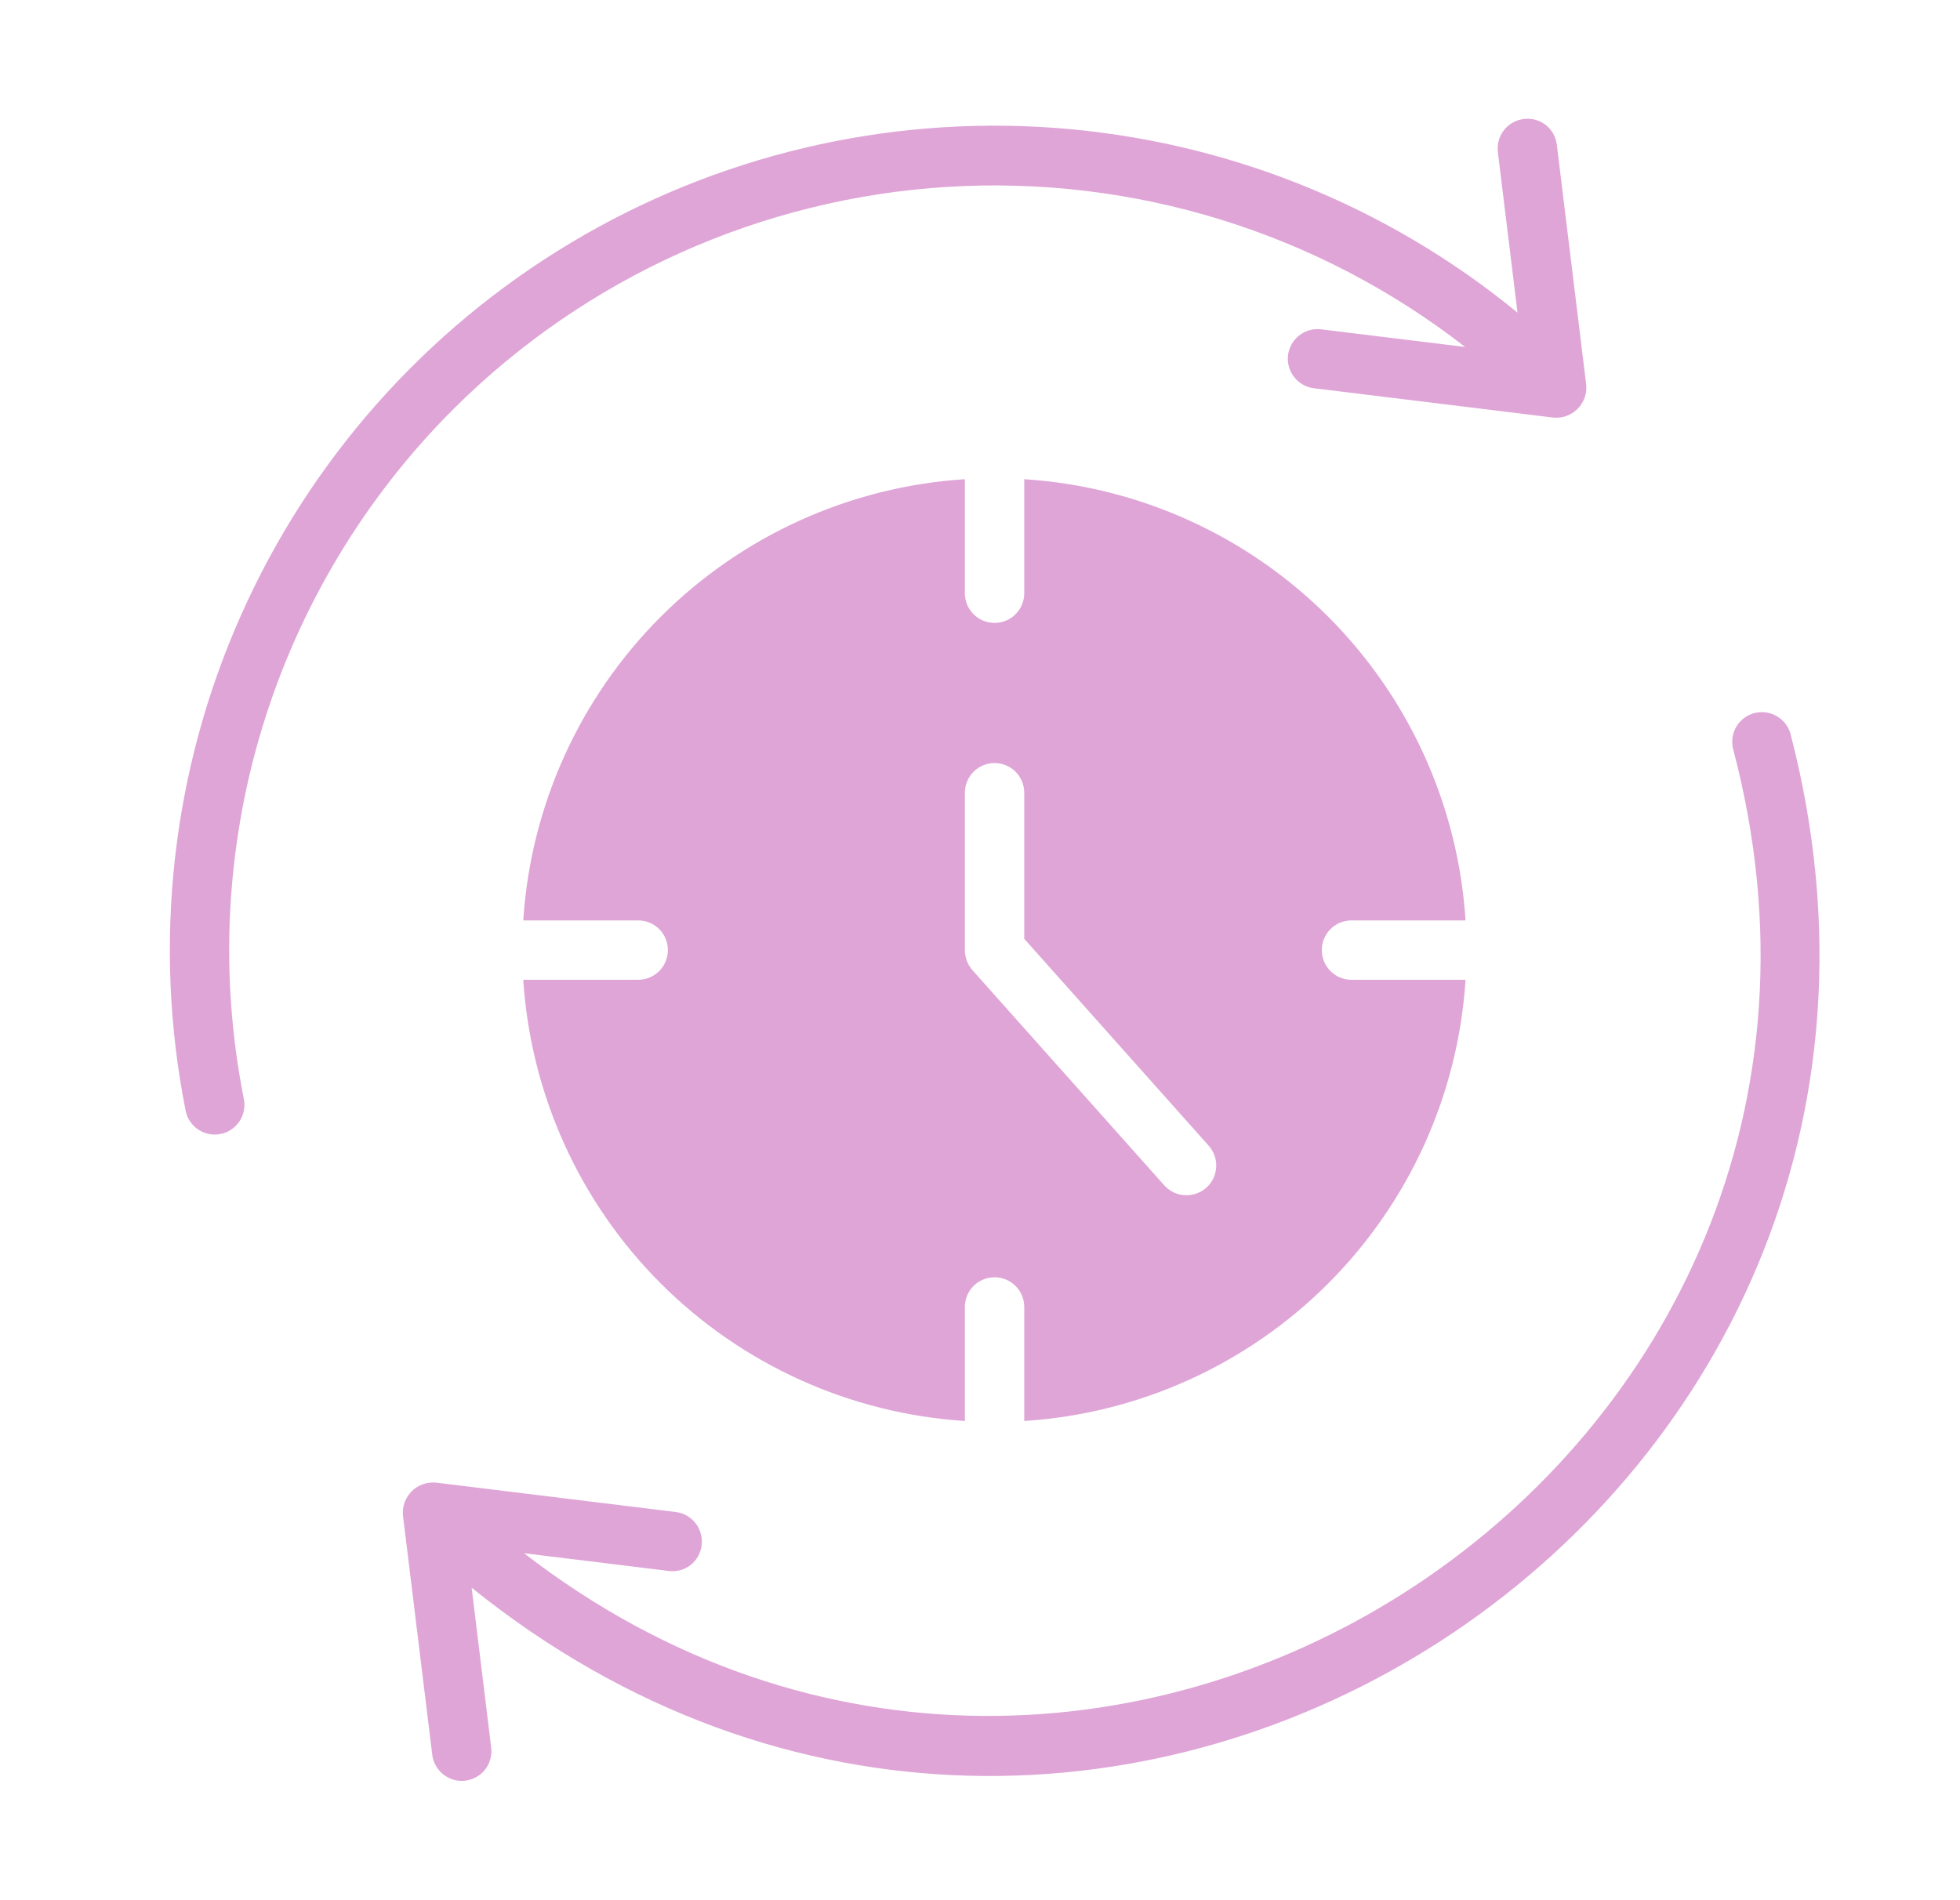
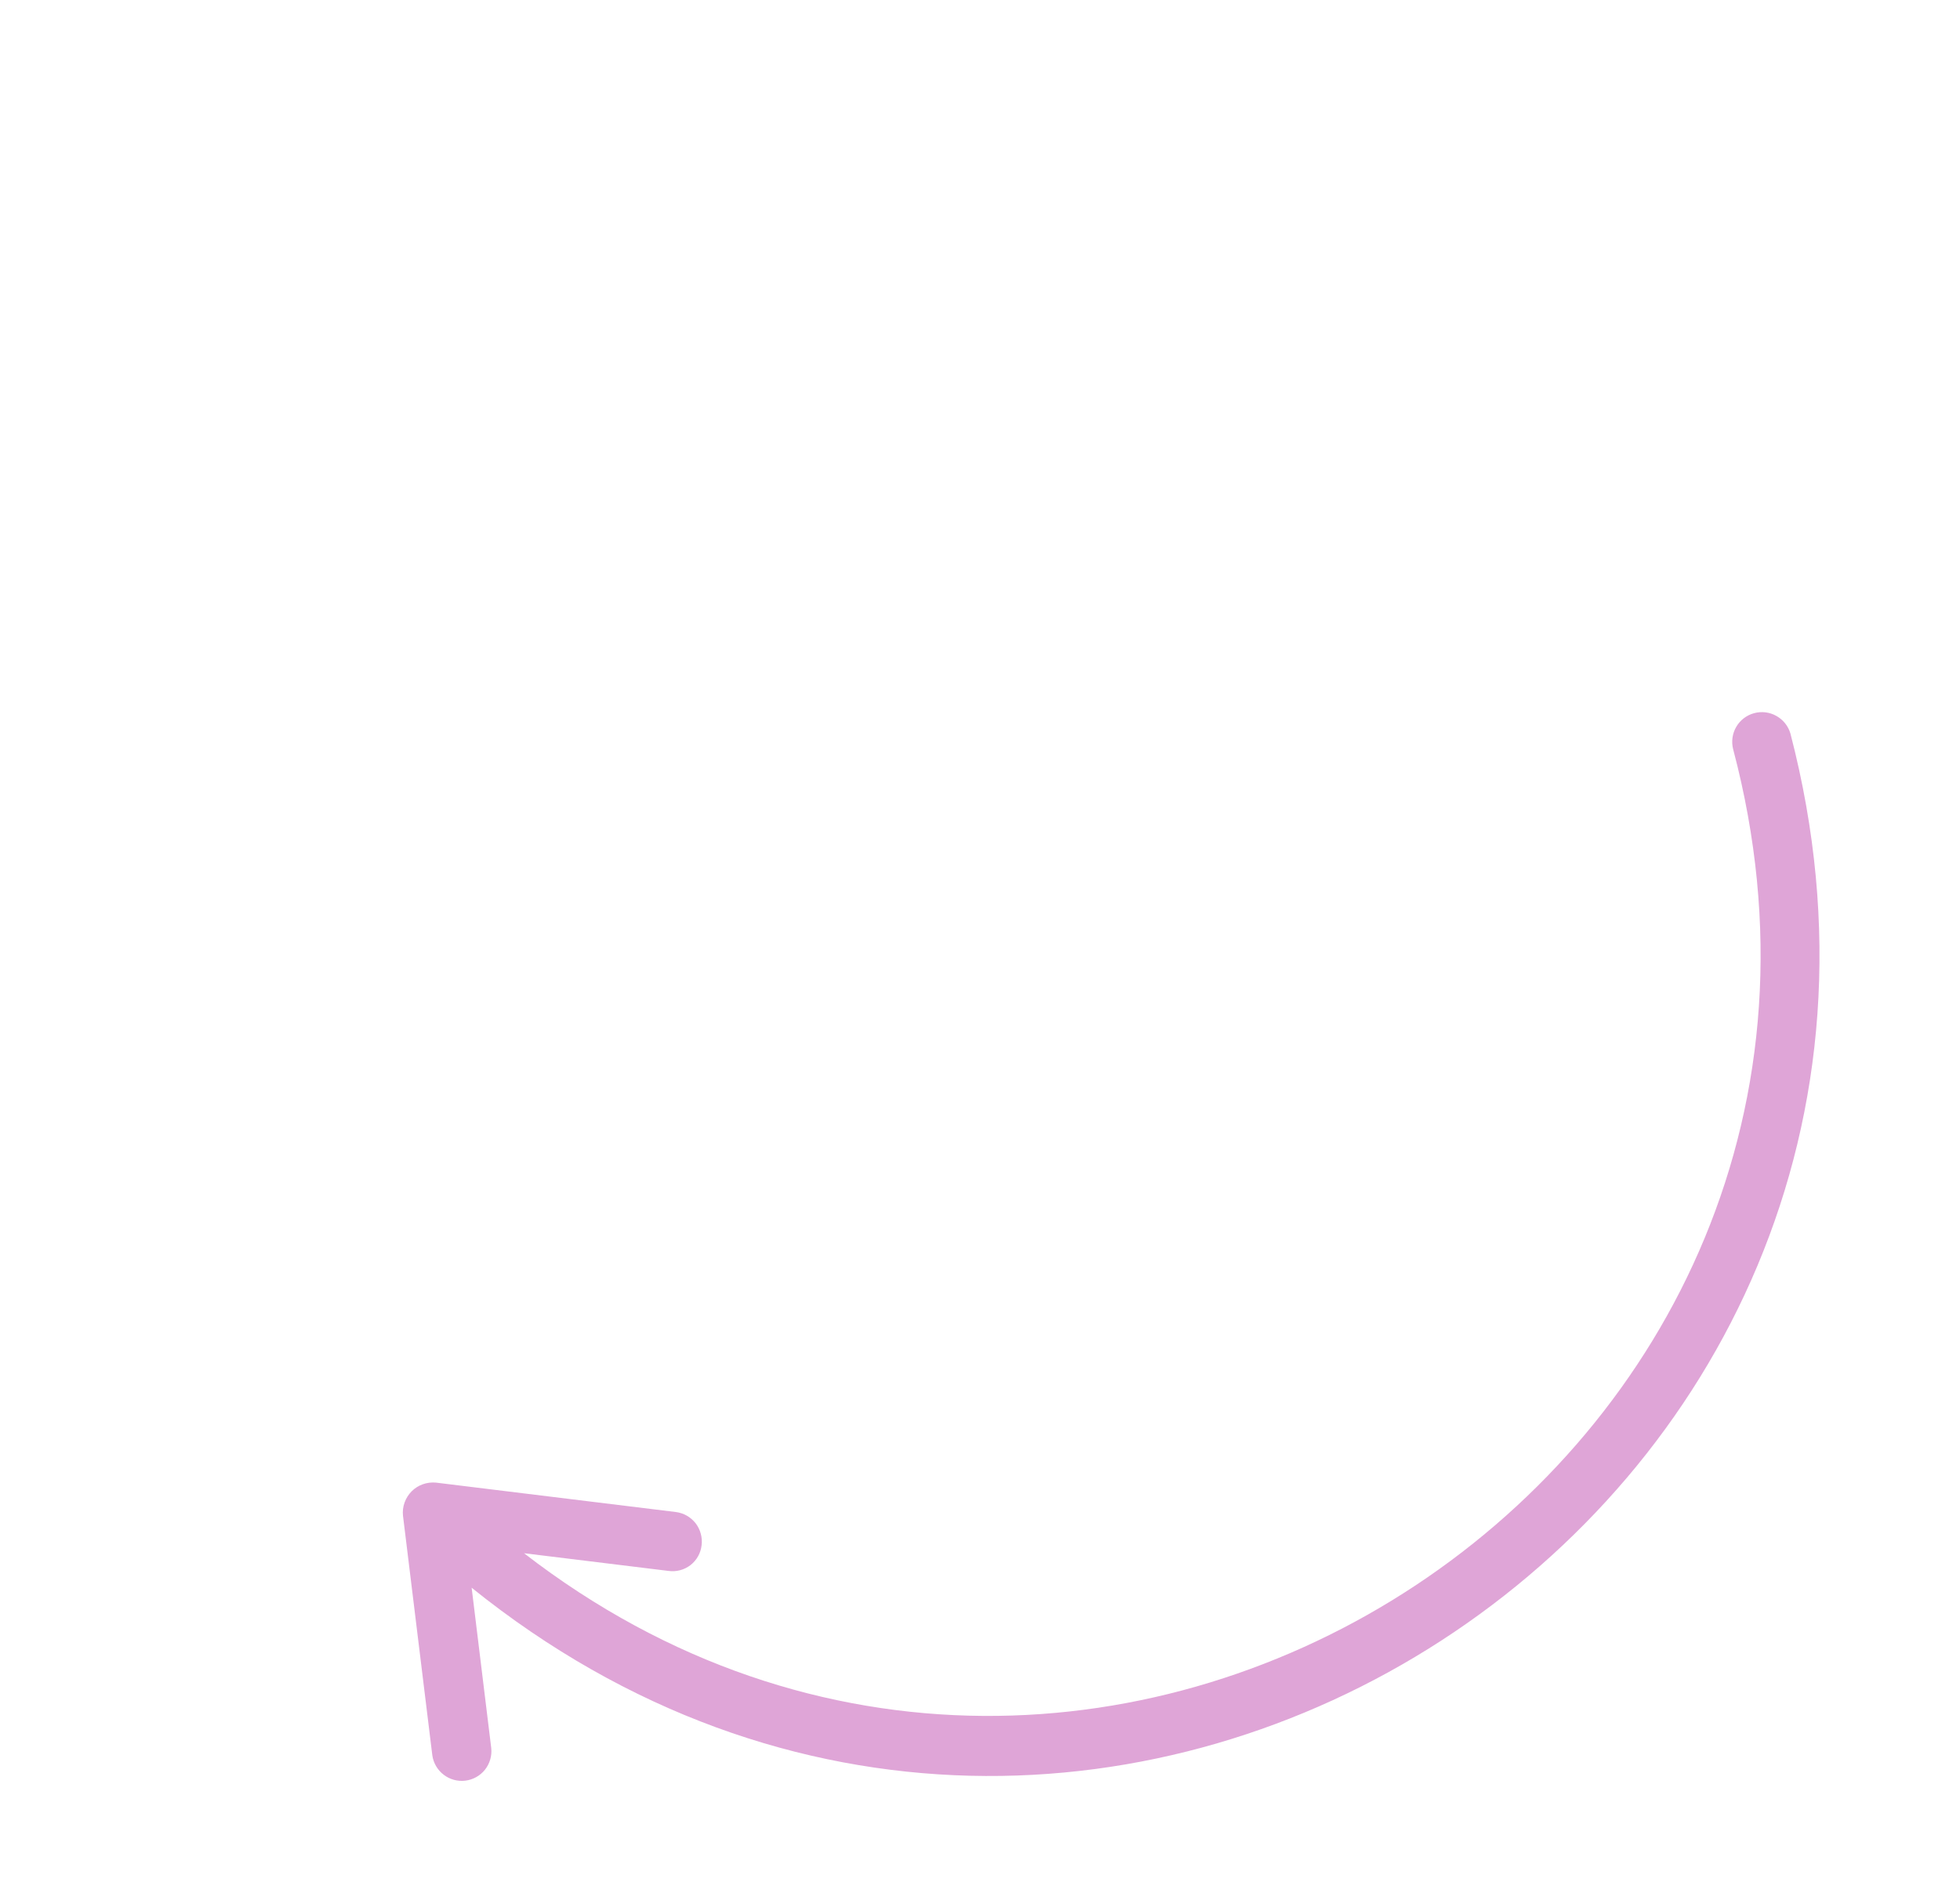
<svg xmlns="http://www.w3.org/2000/svg" width="33" height="32" viewBox="0 0 33 32" fill="none">
-   <path d="M22.745 15.5C23.223 15.5 24.195 15.5 24.675 15.5C24.551 13.57 23.728 11.752 22.361 10.384C20.993 9.017 19.175 8.194 17.245 8.07C17.245 8.557 17.245 9.517 17.245 10C17.242 10.131 17.189 10.256 17.095 10.347C17.002 10.439 16.876 10.49 16.745 10.49C16.614 10.49 16.488 10.439 16.395 10.347C16.301 10.256 16.248 10.131 16.245 10C16.245 9.522 16.245 8.55 16.245 8.07C14.315 8.194 12.496 9.017 11.127 10.384C9.759 11.751 8.935 13.57 8.81 15.5H10.745C10.878 15.5 11.005 15.553 11.099 15.646C11.192 15.74 11.245 15.867 11.245 16C11.245 16.133 11.192 16.26 11.099 16.354C11.005 16.447 10.878 16.5 10.745 16.5H8.81C8.935 18.43 9.759 20.249 11.127 21.616C12.496 22.983 14.315 23.806 16.245 23.93C16.245 23.444 16.245 22.483 16.245 22C16.248 21.869 16.301 21.744 16.395 21.653C16.488 21.561 16.614 21.51 16.745 21.51C16.876 21.51 17.002 21.561 17.095 21.653C17.189 21.744 17.242 21.869 17.245 22C17.245 22.478 17.245 23.45 17.245 23.93C19.175 23.806 20.993 22.983 22.361 21.616C23.728 20.248 24.551 18.43 24.675 16.5C24.189 16.5 23.228 16.5 22.745 16.5C22.614 16.497 22.489 16.444 22.398 16.35C22.306 16.257 22.255 16.131 22.255 16C22.255 15.869 22.306 15.743 22.398 15.65C22.489 15.556 22.614 15.503 22.745 15.5ZM16.37 16.335C16.29 16.242 16.245 16.123 16.245 16V13.34C16.248 13.209 16.302 13.085 16.395 12.993C16.488 12.901 16.614 12.85 16.745 12.85C16.876 12.85 17.002 12.901 17.095 12.993C17.189 13.085 17.242 13.209 17.245 13.34V15.81L20.36 19.305C20.444 19.405 20.486 19.534 20.476 19.664C20.467 19.795 20.407 19.916 20.309 20.003C20.211 20.089 20.083 20.134 19.953 20.128C19.822 20.122 19.699 20.066 19.61 19.97L16.37 16.335Z" fill="#DFA5D7" />
  <path d="M30.145 12.353C30.108 12.227 30.024 12.121 29.909 12.057C29.795 11.992 29.66 11.976 29.534 12.01C29.407 12.044 29.299 12.127 29.233 12.24C29.167 12.353 29.148 12.488 29.18 12.615C32.351 24.596 18.542 33.673 8.823 26.157L11.256 26.455C11.321 26.464 11.387 26.46 11.451 26.443C11.515 26.426 11.575 26.396 11.627 26.356C11.678 26.315 11.722 26.265 11.754 26.207C11.786 26.149 11.806 26.086 11.813 26.02C11.821 25.955 11.816 25.889 11.798 25.826C11.781 25.762 11.751 25.703 11.711 25.651C11.67 25.6 11.62 25.556 11.563 25.524C11.506 25.492 11.443 25.471 11.378 25.463L7.342 24.968C7.267 24.961 7.191 24.97 7.12 24.995C7.049 25.02 6.984 25.061 6.931 25.114C6.878 25.168 6.837 25.232 6.812 25.303C6.786 25.374 6.777 25.45 6.785 25.525L7.279 29.561C7.297 29.69 7.366 29.808 7.47 29.887C7.573 29.967 7.705 30.003 7.835 29.987C7.965 29.971 8.083 29.905 8.165 29.803C8.246 29.7 8.285 29.57 8.271 29.439L7.941 26.738C18.464 35.21 33.548 25.437 30.145 12.353Z" fill="#DFA5D7" />
-   <path d="M7.634 6.889C9.859 4.671 12.817 3.34 15.954 3.147C19.09 2.955 22.188 3.913 24.668 5.843L22.235 5.545C22.105 5.531 21.974 5.569 21.872 5.651C21.769 5.732 21.703 5.851 21.686 5.981C21.671 6.111 21.706 6.242 21.786 6.346C21.866 6.45 21.983 6.519 22.113 6.537L26.149 7.032C26.224 7.04 26.3 7.031 26.371 7.006C26.442 6.981 26.507 6.94 26.56 6.886C26.613 6.833 26.654 6.768 26.68 6.697C26.705 6.626 26.714 6.55 26.706 6.475L26.212 2.439C26.204 2.374 26.184 2.311 26.152 2.253C26.12 2.196 26.077 2.145 26.025 2.104C25.973 2.064 25.914 2.034 25.85 2.017C25.787 1.999 25.72 1.995 25.655 2.004C25.59 2.012 25.527 2.032 25.47 2.065C25.412 2.097 25.362 2.14 25.322 2.192C25.281 2.244 25.251 2.303 25.234 2.366C25.216 2.429 25.211 2.495 25.219 2.561L25.55 5.265C23.338 3.45 20.619 2.364 17.765 2.154C14.911 1.944 12.062 2.62 9.608 4.091C7.153 5.562 5.213 7.755 4.053 10.371C2.892 12.986 2.568 15.896 3.125 18.703C3.15 18.833 3.227 18.948 3.337 19.022C3.447 19.096 3.582 19.123 3.712 19.097C3.842 19.072 3.957 18.995 4.031 18.885C4.105 18.775 4.132 18.64 4.106 18.51C3.693 16.432 3.799 14.284 4.414 12.257C5.03 10.23 6.136 8.386 7.634 6.889Z" fill="#DFA5D7" />
</svg>